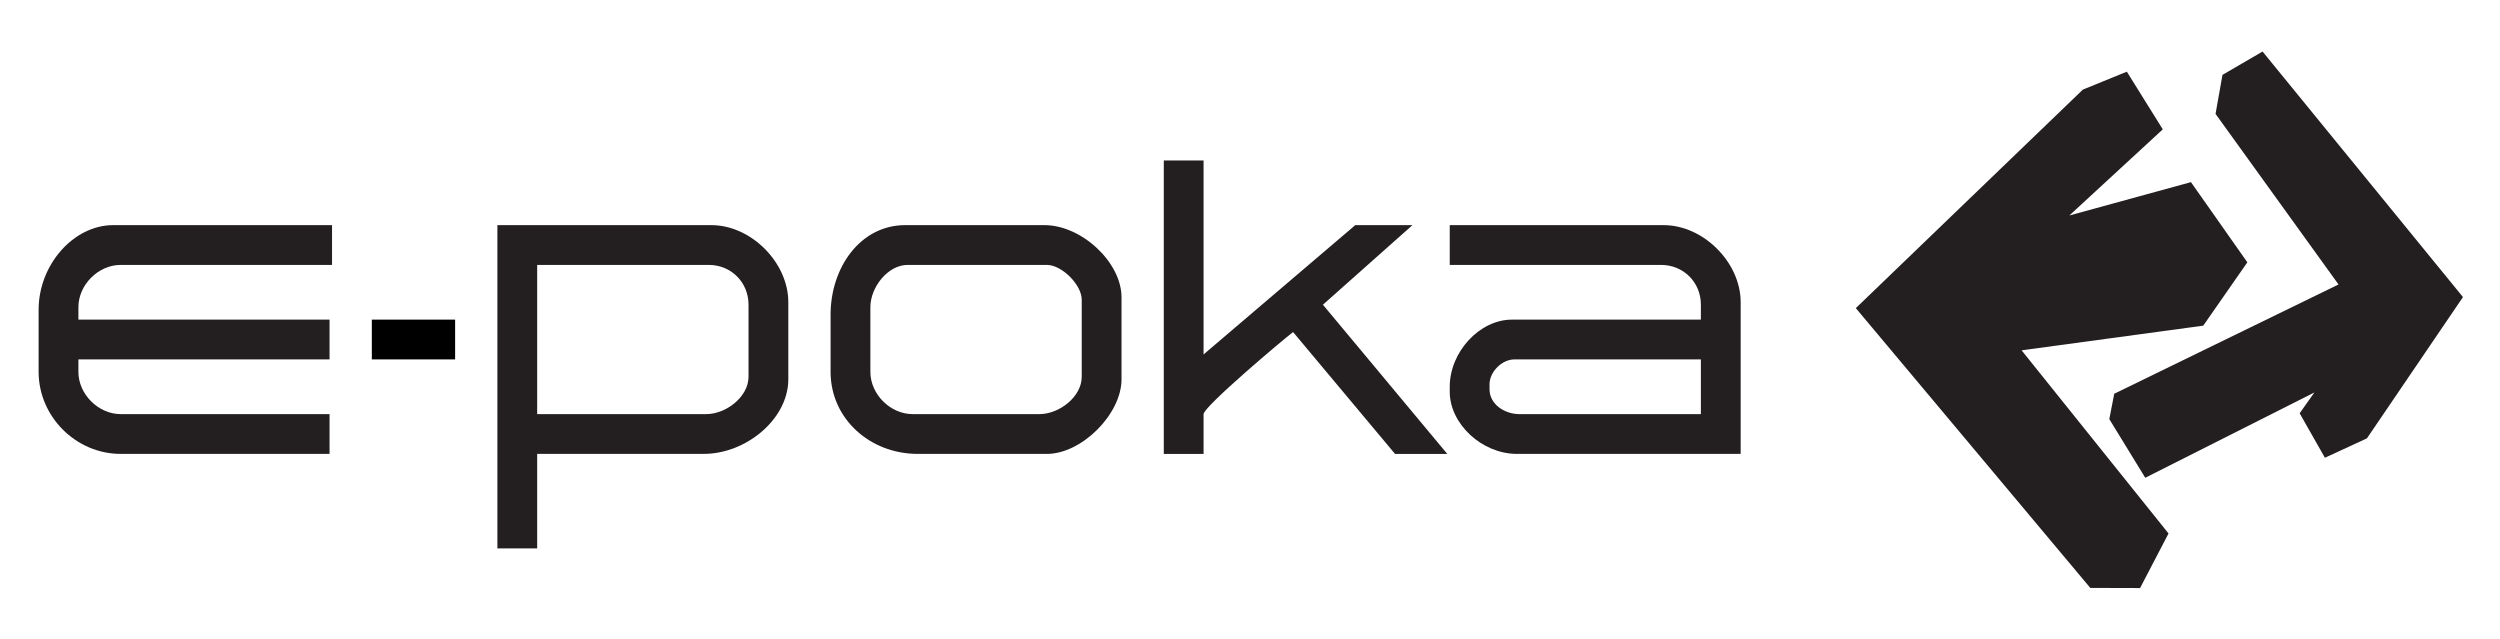
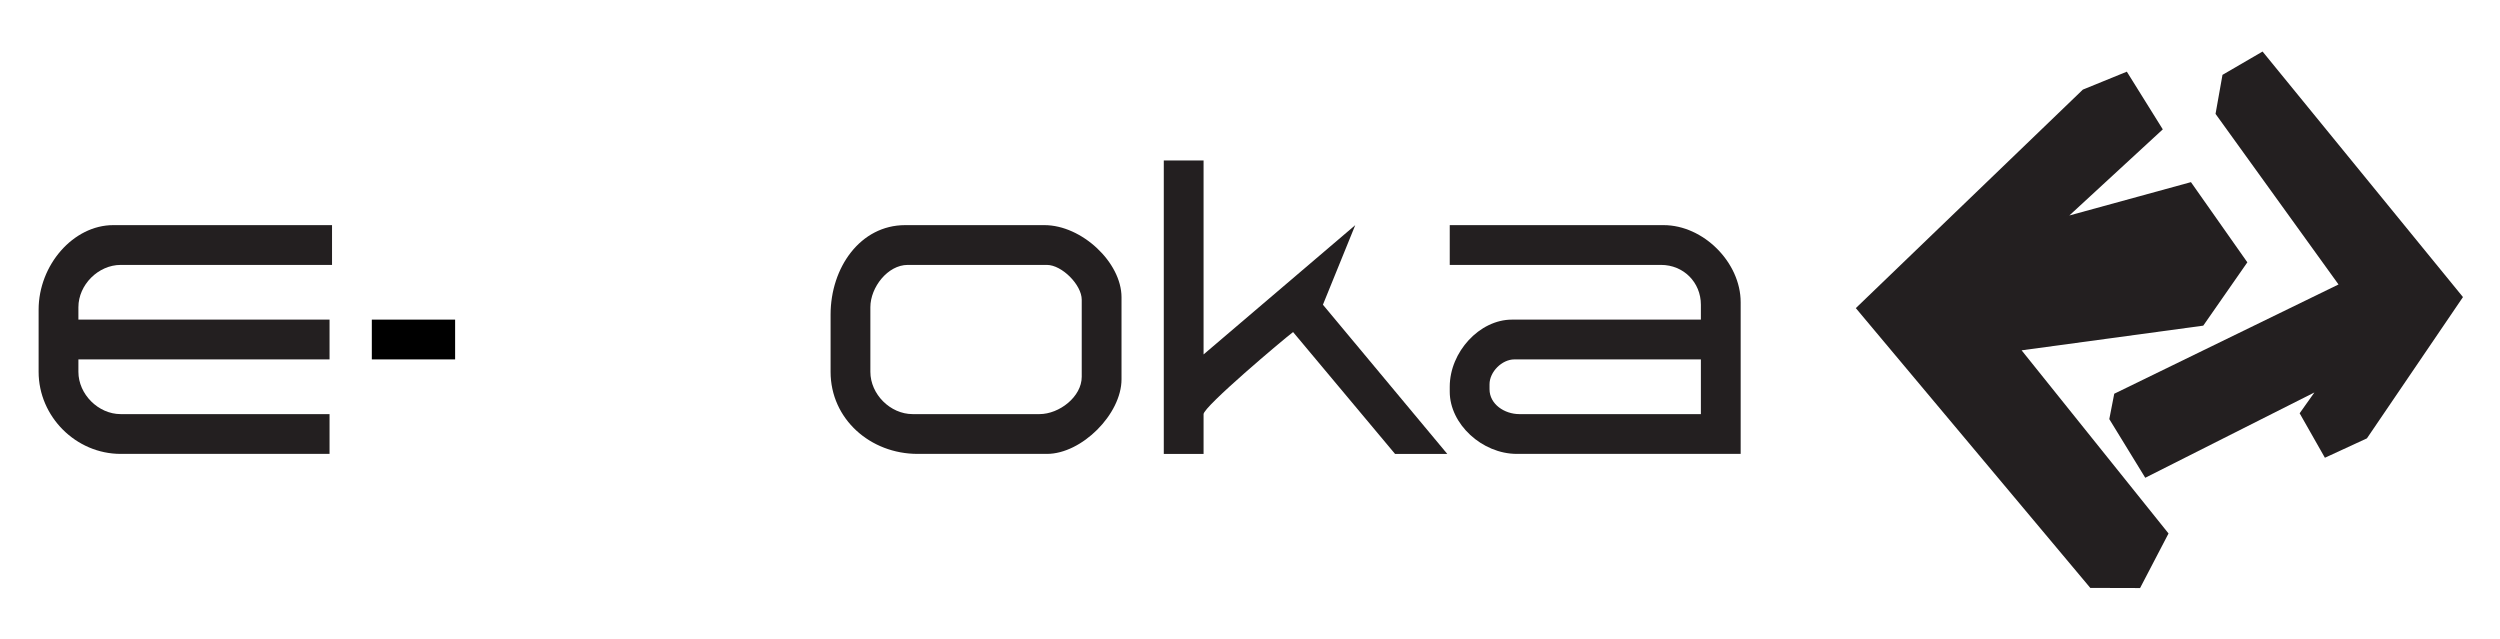
<svg xmlns="http://www.w3.org/2000/svg" width="90" height="23" viewBox="0 0 1667 426" version="1.1" xml:space="preserve" style="fill-rule:evenodd;clip-rule:evenodd;stroke-linejoin:round;stroke-miterlimit:2;">
  <g transform="matrix(0.991,0,0,0.991,71.872,-532.138)">
    <g transform="matrix(4.167,0,0,4.167,-175.88,629.637)">
-       <path d="M105.118,66.308L111.542,66.308L111.542,51.051L138.443,51.051C145.269,51.051 152.094,45.43 152.094,39.005L152.094,26.558C152.094,20.134 146.072,14.112 139.648,14.112L105.118,14.112L105.118,66.308ZM111.542,44.627L138.845,44.627C142.057,44.627 145.67,41.816 145.67,38.604L145.67,26.96C145.67,23.346 142.86,20.536 139.246,20.536L111.542,20.536L111.542,44.627Z" style="fill:rgb(35,31,32);" />
-     </g>
+       </g>
    <g transform="matrix(4.167,0,0,4.167,-175.88,566.065)">
      <path d="M158.92,43.824L158.92,53.058C158.92,60.687 165.344,66.308 172.973,66.308L193.852,66.308C199.473,66.308 205.897,59.884 205.897,54.263L205.897,41.013C205.897,35.392 199.473,29.369 193.45,29.369L170.966,29.369C163.738,29.369 158.92,36.195 158.92,43.824ZM165.344,42.619L165.344,53.058C165.344,56.672 168.557,59.884 172.17,59.884L192.647,59.884C195.859,59.884 199.473,57.074 199.473,53.861L199.473,41.414C199.473,39.005 196.261,35.793 193.852,35.793L171.367,35.793C168.155,35.793 165.344,39.407 165.344,42.619" style="fill:rgb(35,31,32);" />
    </g>
    <g transform="matrix(4.167,0,0,4.167,-175.88,566.065)">
      <path d="M258.897,35.793L293.025,35.793C296.639,35.793 299.449,38.604 299.449,42.217L299.449,44.627L268.934,44.627C263.715,44.627 258.897,49.846 258.897,55.467L258.897,56.27C258.897,61.49 264.116,66.308 269.737,66.308L305.873,66.308L305.873,41.816C305.873,35.392 299.851,29.369 293.427,29.369L258.897,29.369L258.897,35.793ZM265.321,55.066L265.321,55.869C265.321,58.278 267.73,59.884 270.139,59.884L299.449,59.884L299.449,51.05L269.336,51.05C267.328,51.05 265.321,53.058 265.321,55.066" style="fill:rgb(35,31,32);" />
    </g>
    <g transform="matrix(4.167,0,0,4.167,-175.88,566.065)">
      <path d="M31.039,43.021L31.039,53.058C31.039,60.285 37.062,66.308 44.289,66.308L78.016,66.308L78.016,59.884L44.289,59.884C40.675,59.884 37.463,56.672 37.463,53.058L37.463,51.05L78.016,51.05L78.016,44.627L37.463,44.627L37.463,42.619C37.463,39.005 40.675,35.793 44.289,35.793L78.417,35.793L78.417,29.369L43.084,29.369C36.66,29.369 31.039,35.793 31.039,43.021" style="fill:rgb(35,31,32);" />
    </g>
    <g transform="matrix(4.167,0,0,4.167,-175.88,522.567)">
-       <path d="M212.723,76.748L219.147,76.748L219.147,70.324C219.147,69.119 231.995,58.278 233.601,57.074L250.063,76.748L258.495,76.748L238.419,52.657L252.874,39.809L243.639,39.809L219.147,60.687L219.147,29.369L212.723,29.369L212.723,76.748Z" style="fill:rgb(35,31,32);" />
+       <path d="M212.723,76.748L219.147,76.748L219.147,70.324C219.147,69.119 231.995,58.278 233.601,57.074L250.063,76.748L258.495,76.748L238.419,52.657L243.639,39.809L219.147,60.687L219.147,29.369L212.723,29.369L212.723,76.748Z" style="fill:rgb(35,31,32);" />
    </g>
    <g transform="matrix(4.167,0,0,4.167,-175.88,566.063)">
      <rect x="84.842" y="44.627" width="13.451" height="6.424" />
    </g>
    <g transform="matrix(4.167,0,0,4.167,-175.88,539.524)">
      <path d="M390.145,7.708L422.505,47.355L406.997,70.167L400.211,73.3L396.133,66.118L398.516,62.756L371.203,76.532L365.397,67.06L366.196,62.964L402.41,45.32L382.552,17.775L383.673,11.473L390.145,7.708ZM378.582,28.796L387.688,41.745L380.568,51.97L351.237,55.954L374.961,85.526L370.366,94.339L362.329,94.318L324.467,49.139L361.128,13.855L368.228,10.959L374.034,20.273L358.945,34.181L378.582,28.796Z" style="fill:rgb(35,31,32);" />
    </g>
  </g>
</svg>